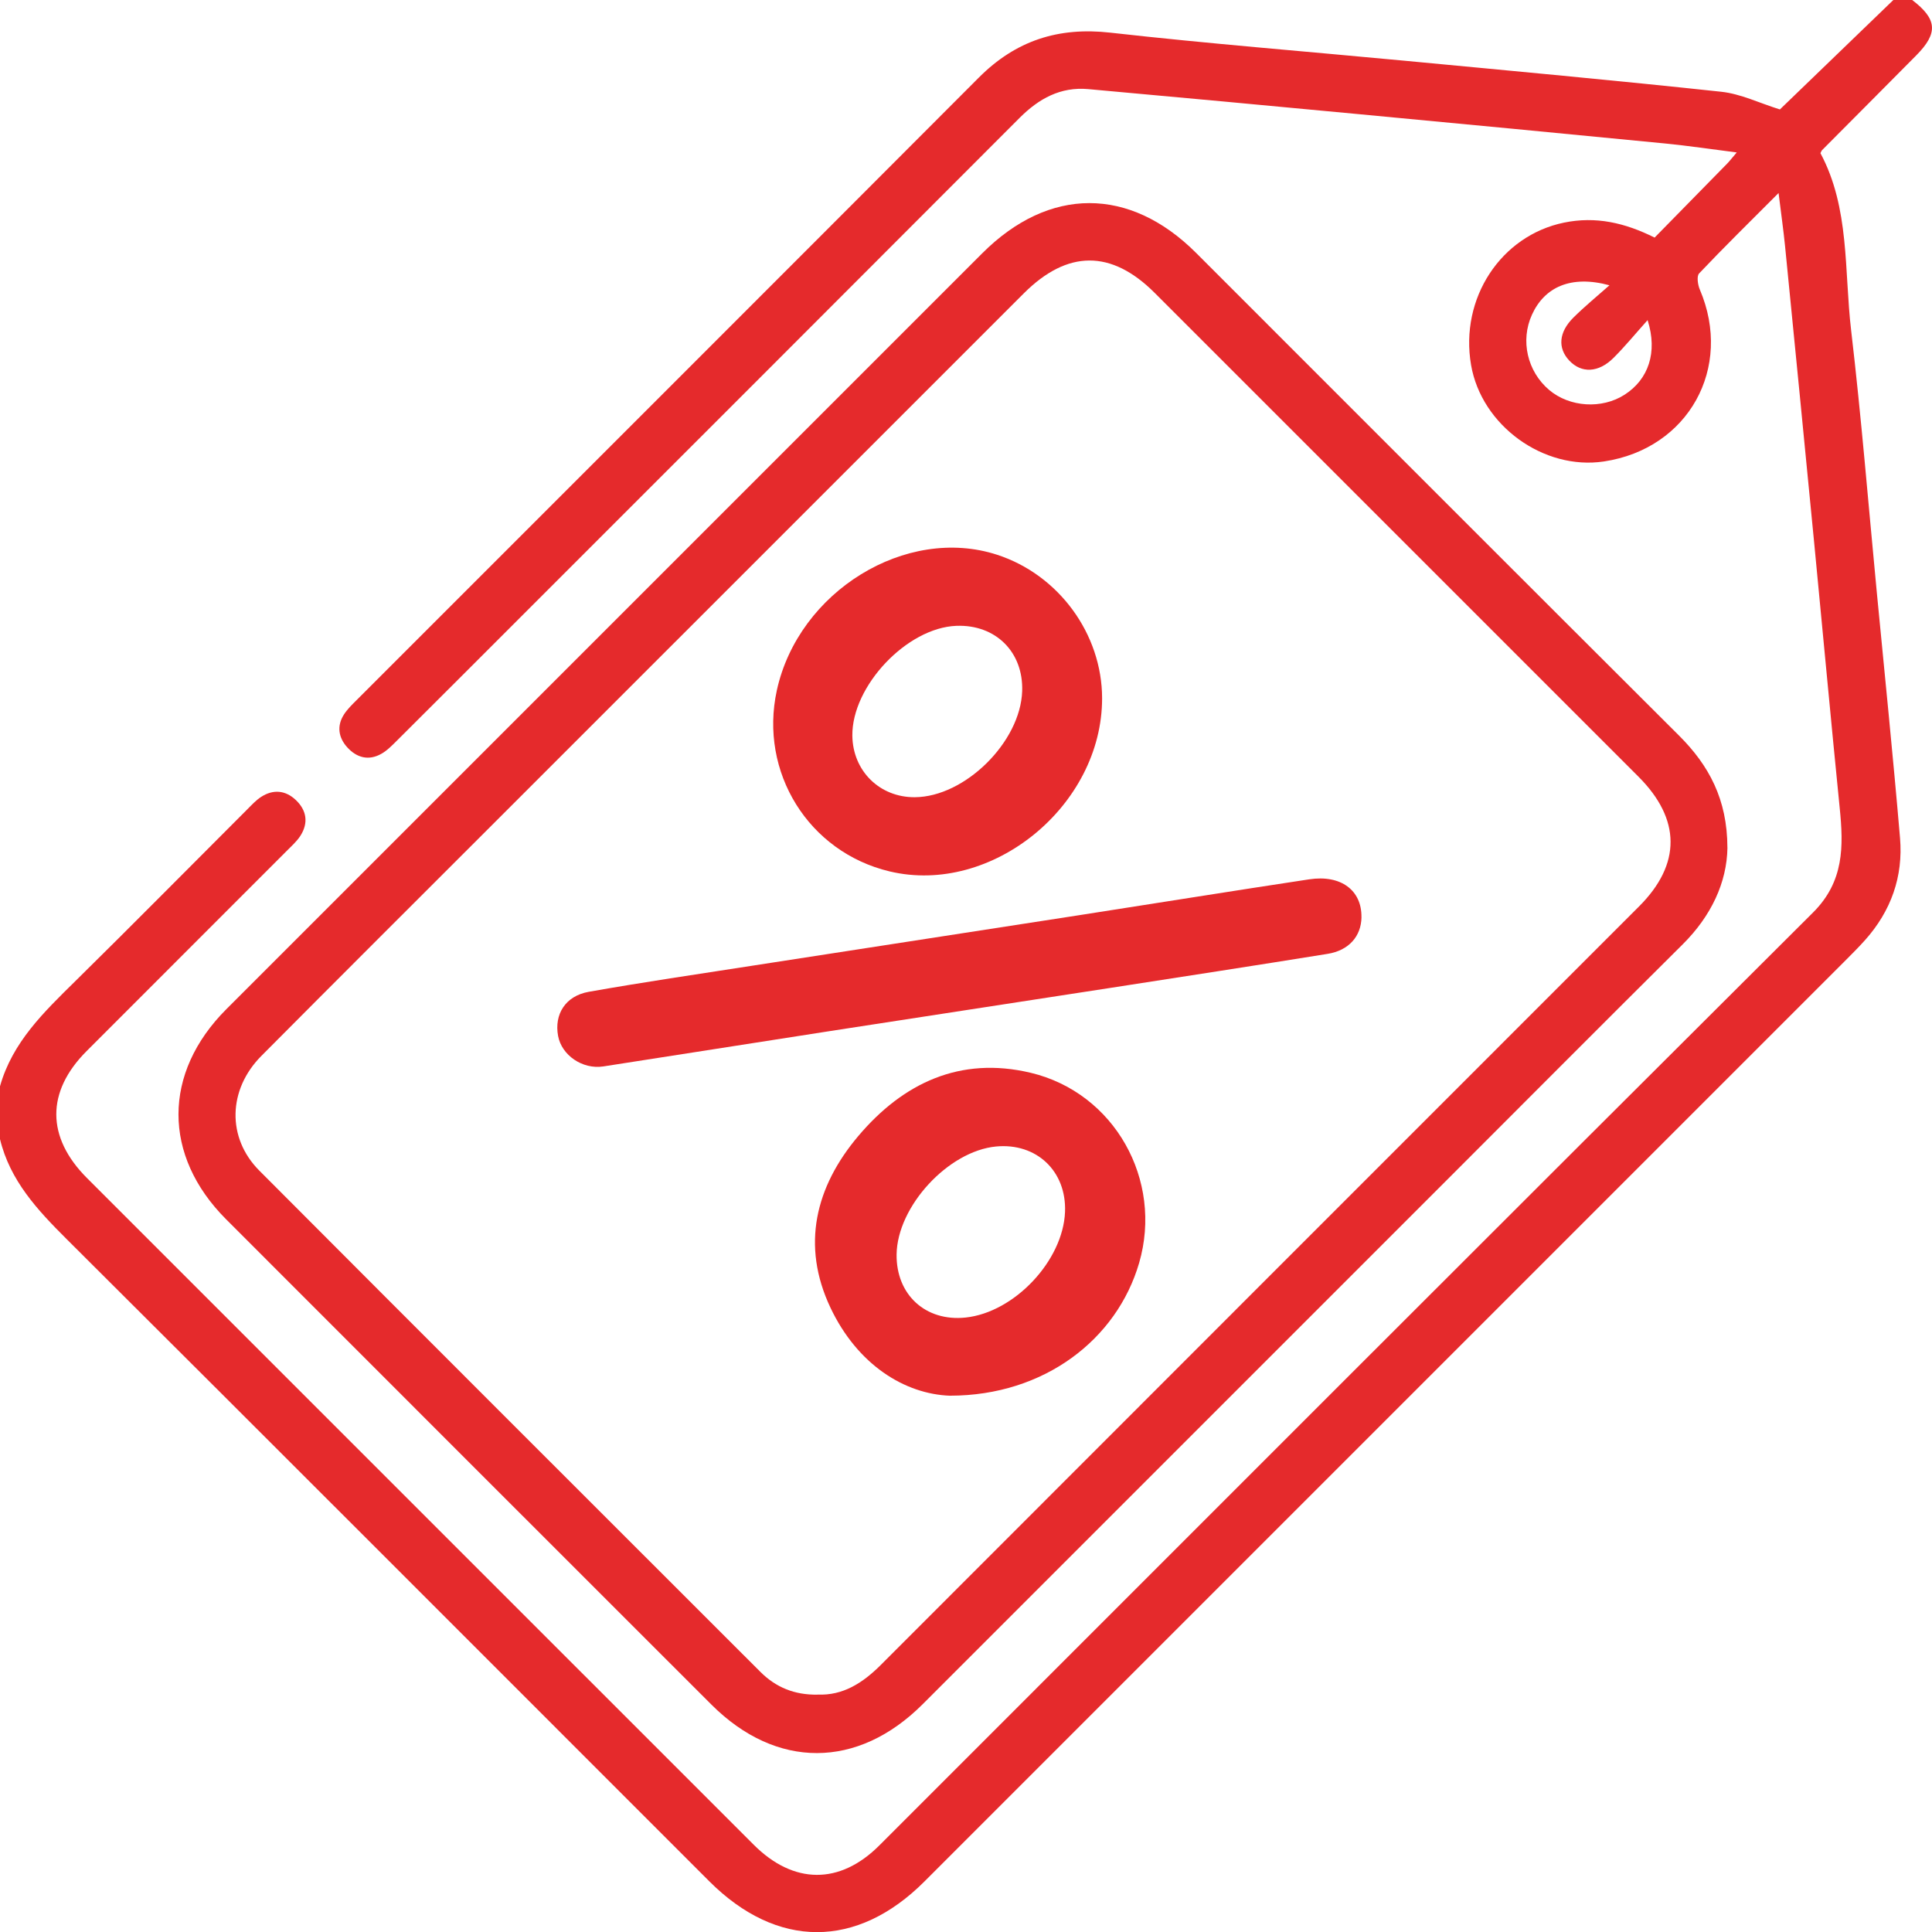
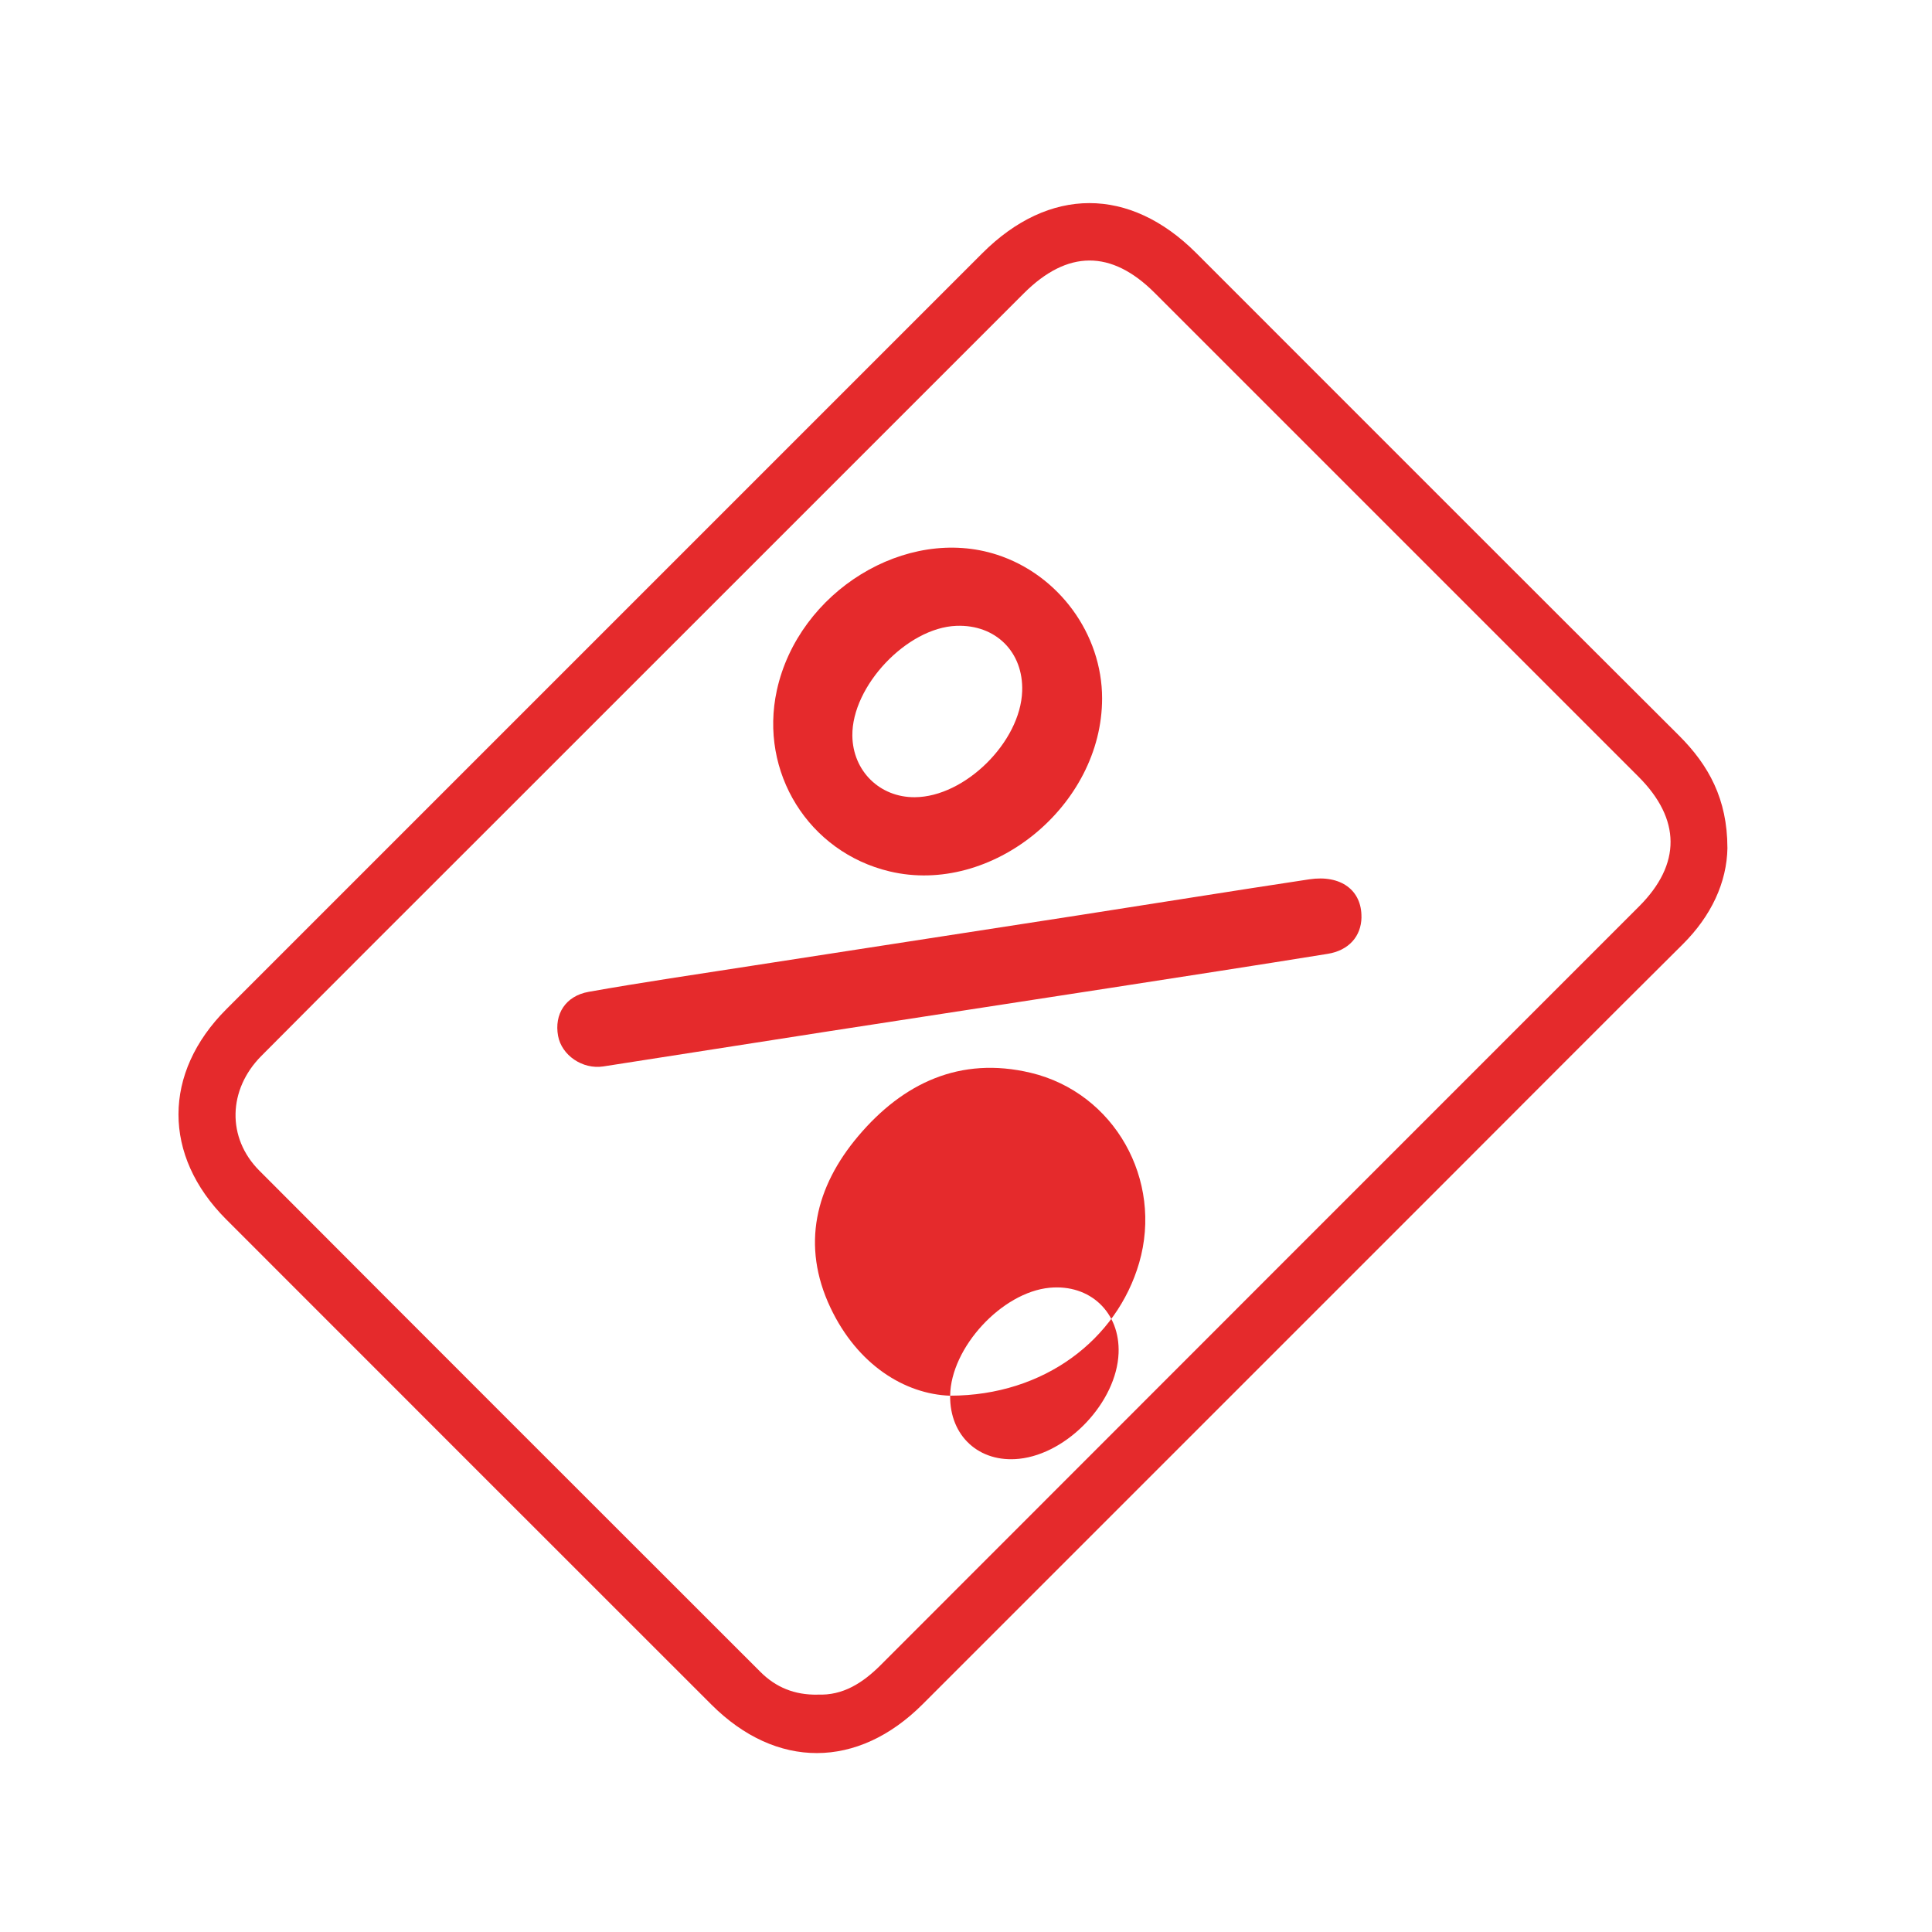
<svg xmlns="http://www.w3.org/2000/svg" id="Capa_2" data-name="Capa 2" viewBox="0 0 511.25 511.27">
  <defs>
    <style>      .cls-1 {        fill: #e52a2c;        stroke-width: 0px;      }    </style>
  </defs>
  <g id="Capa_2-2" data-name="Capa 2">
    <g id="WnjhkJ">
      <g>
-         <path class="cls-1" d="M506.01,0c6.63,5.07,6.93,8.74,1.08,14.65-8.3,8.39-16.64,16.74-24.96,25.11-.11.11-.15.29-.4.77,7.79,14.55,6.26,31.03,8.12,46.87,2.71,23.08,4.58,46.26,6.8,69.4,2.08,21.65,4.3,43.29,6.14,64.96.87,10.21-2.38,19.32-9.26,27.02-1.66,1.86-3.43,3.62-5.19,5.39-81.23,81.24-162.47,162.48-243.71,243.71-17.88,17.88-39,17.88-56.93-.04-56.67-56.66-113.28-113.38-170.06-169.94-7.74-7.71-15-15.49-17.64-26.47v-13.97c3.28-11.68,11.64-19.66,19.91-27.81,15.29-15.05,30.36-30.32,45.53-45.48,1.17-1.17,2.32-2.44,3.7-3.32,3.19-2.04,6.41-1.73,9.13.84,2.89,2.73,3.4,6.07,1.23,9.47-.97,1.51-2.39,2.76-3.67,4.05-17.63,17.65-35.28,35.28-52.91,52.93-10.73,10.74-10.69,22.81.11,33.61,58.8,58.8,117.6,117.6,176.41,176.4,10.56,10.56,22.78,10.66,33.26.18,82.33-82.31,164.59-164.7,247.07-246.86,8.24-8.21,8.08-17.5,7.06-27.63-2.35-23.47-4.51-46.95-6.78-70.42-2.53-26.12-5.1-52.23-7.69-78.35-.42-4.2-1.02-8.37-1.71-13.99-7.81,7.83-14.54,14.43-21.02,21.27-.69.73-.36,3,.18,4.27,8.86,20.73-3.02,42.13-25.36,45.49-15.98,2.41-32.42-9.52-35.17-25.52-3.04-17.69,7.92-34.25,24.59-37.68,8.42-1.73,16.1.03,23.98,3.96,6.42-6.54,12.82-13.06,19.21-19.59.57-.58,1.06-1.23,2.52-2.94-6.89-.87-12.85-1.77-18.83-2.36-26.94-2.63-53.89-5.2-80.84-7.74-23.98-2.26-47.96-4.5-71.94-6.66-7.32-.66-13.07,2.51-18.16,7.61-43.93,44.03-87.94,88-131.92,131.98-10.94,10.94-21.87,21.88-32.83,32.79-1.29,1.28-2.6,2.65-4.16,3.52-3.36,1.9-6.52,1.02-9-1.71-2.33-2.58-2.84-5.65-.87-8.72.89-1.38,2.11-2.56,3.28-3.73,54.91-54.93,109.86-109.81,164.72-164.8,9.75-9.77,20.99-13.43,34.79-11.88,25.91,2.92,51.91,4.97,77.87,7.43,27.94,2.65,55.89,5.21,83.8,8.21,5.14.55,10.09,2.99,15.51,4.68C480.73,19.58,490.87,9.79,501.02,0c1.66,0,3.33,0,4.99,0ZM425.89,75.49c-10.24-2.78-17.2.51-20.51,7.81-3.1,6.83-1.23,14.97,4.55,19.88,5.41,4.59,13.96,5.13,19.97,1.27,6.29-4.04,8.82-11.18,6.09-19.74-3.27,3.66-5.98,6.96-8.99,9.97-4,4-8.52,4.16-11.75.72-3.08-3.28-2.79-7.5,1.13-11.38,3.02-2.99,6.33-5.7,9.52-8.53Z" />
        <path class="cls-1" d="M457.12,224.31c-.14,9.21-4.29,18.08-11.85,25.59-20.88,20.75-41.66,41.61-62.47,62.43-46.22,46.22-92.43,92.44-138.65,138.65-17.19,17.19-38.73,17.24-55.89.1-42.82-42.79-85.63-85.6-128.43-128.43-16.83-16.85-16.79-38.73.06-55.59,66.68-66.69,133.36-133.37,200.05-200.05,17.67-17.67,38.98-17.68,56.6-.06,42.58,42.57,85.11,85.18,127.76,127.69,7.89,7.87,12.79,16.85,12.81,29.67ZM216.34,448.42c6.7.31,11.96-3.06,16.74-7.84,66.86-66.94,133.78-133.82,200.67-200.74,11.17-11.18,11.07-23.07-.18-34.32-42.68-42.68-85.36-85.37-128.04-128.04-11.45-11.44-23.07-11.39-34.62.16-46.45,46.44-92.89,92.88-139.34,139.32-20.81,20.81-41.66,41.58-62.41,62.46-8.85,8.91-9.18,21.68-.54,30.35,44.14,44.28,88.39,88.46,132.61,132.66,4.07,4.07,9.01,6.12,15.13,6.01Z" />
        <path class="cls-1" d="M291.64,184.78c.02,28.47-29.19,52.27-56.24,45.81-21.43-5.11-34.57-26.23-29.83-47.92,5.73-26.18,34.23-43.71,58.31-35.86,16.3,5.31,27.75,20.97,27.76,37.97ZM242.08,210.96c13.26-.08,27.97-14.61,28.41-28.08.34-10.35-7.03-17.67-17.42-17.27-13.06.49-27.67,15.93-27.52,29.07.11,9.32,7.23,16.34,16.52,16.28Z" />
-         <path class="cls-1" d="M251.43,369.34c-12.05-.42-24.55-8.23-31.68-23.31-7.8-16.5-3.96-32,7.38-45.42,11.84-14,26.94-21.17,45.6-16.73,22.19,5.29,35.09,28.37,28.71,50.32-5.88,20.2-25.06,35.11-50.01,35.13ZM237.26,331.96c-.13,10.66,7.68,17.81,18.26,16.69,12.93-1.37,25.8-15.05,26.31-27.95.42-10.78-7.54-18.33-18.26-17.31-12.65,1.21-26.15,15.86-26.31,28.56Z" />
+         <path class="cls-1" d="M251.43,369.34c-12.05-.42-24.55-8.23-31.68-23.31-7.8-16.5-3.96-32,7.38-45.42,11.84-14,26.94-21.17,45.6-16.73,22.19,5.29,35.09,28.37,28.71,50.32-5.88,20.2-25.06,35.11-50.01,35.13Zc-.13,10.66,7.68,17.81,18.26,16.69,12.93-1.37,25.8-15.05,26.31-27.95.42-10.78-7.54-18.33-18.26-17.31-12.65,1.21-26.15,15.86-26.31,28.56Z" />
        <path class="cls-1" d="M360.28,242.72c-.08,5.02-3.32,8.78-8.95,9.69-19.15,3.09-38.32,6.04-57.49,9.01-24.74,3.83-49.49,7.6-74.23,11.43-19.99,3.09-39.96,6.27-59.95,9.35-5.53.85-11.04-2.96-11.98-8.08-1.05-5.69,1.92-10.56,8.09-11.66,14.36-2.55,28.81-4.66,43.22-6.9,28.84-4.47,57.69-8.9,86.52-13.37,20.32-3.15,40.61-6.43,60.94-9.5,8.41-1.27,13.93,2.92,13.82,10.03Z" />
      </g>
    </g>
  </g>
</svg>